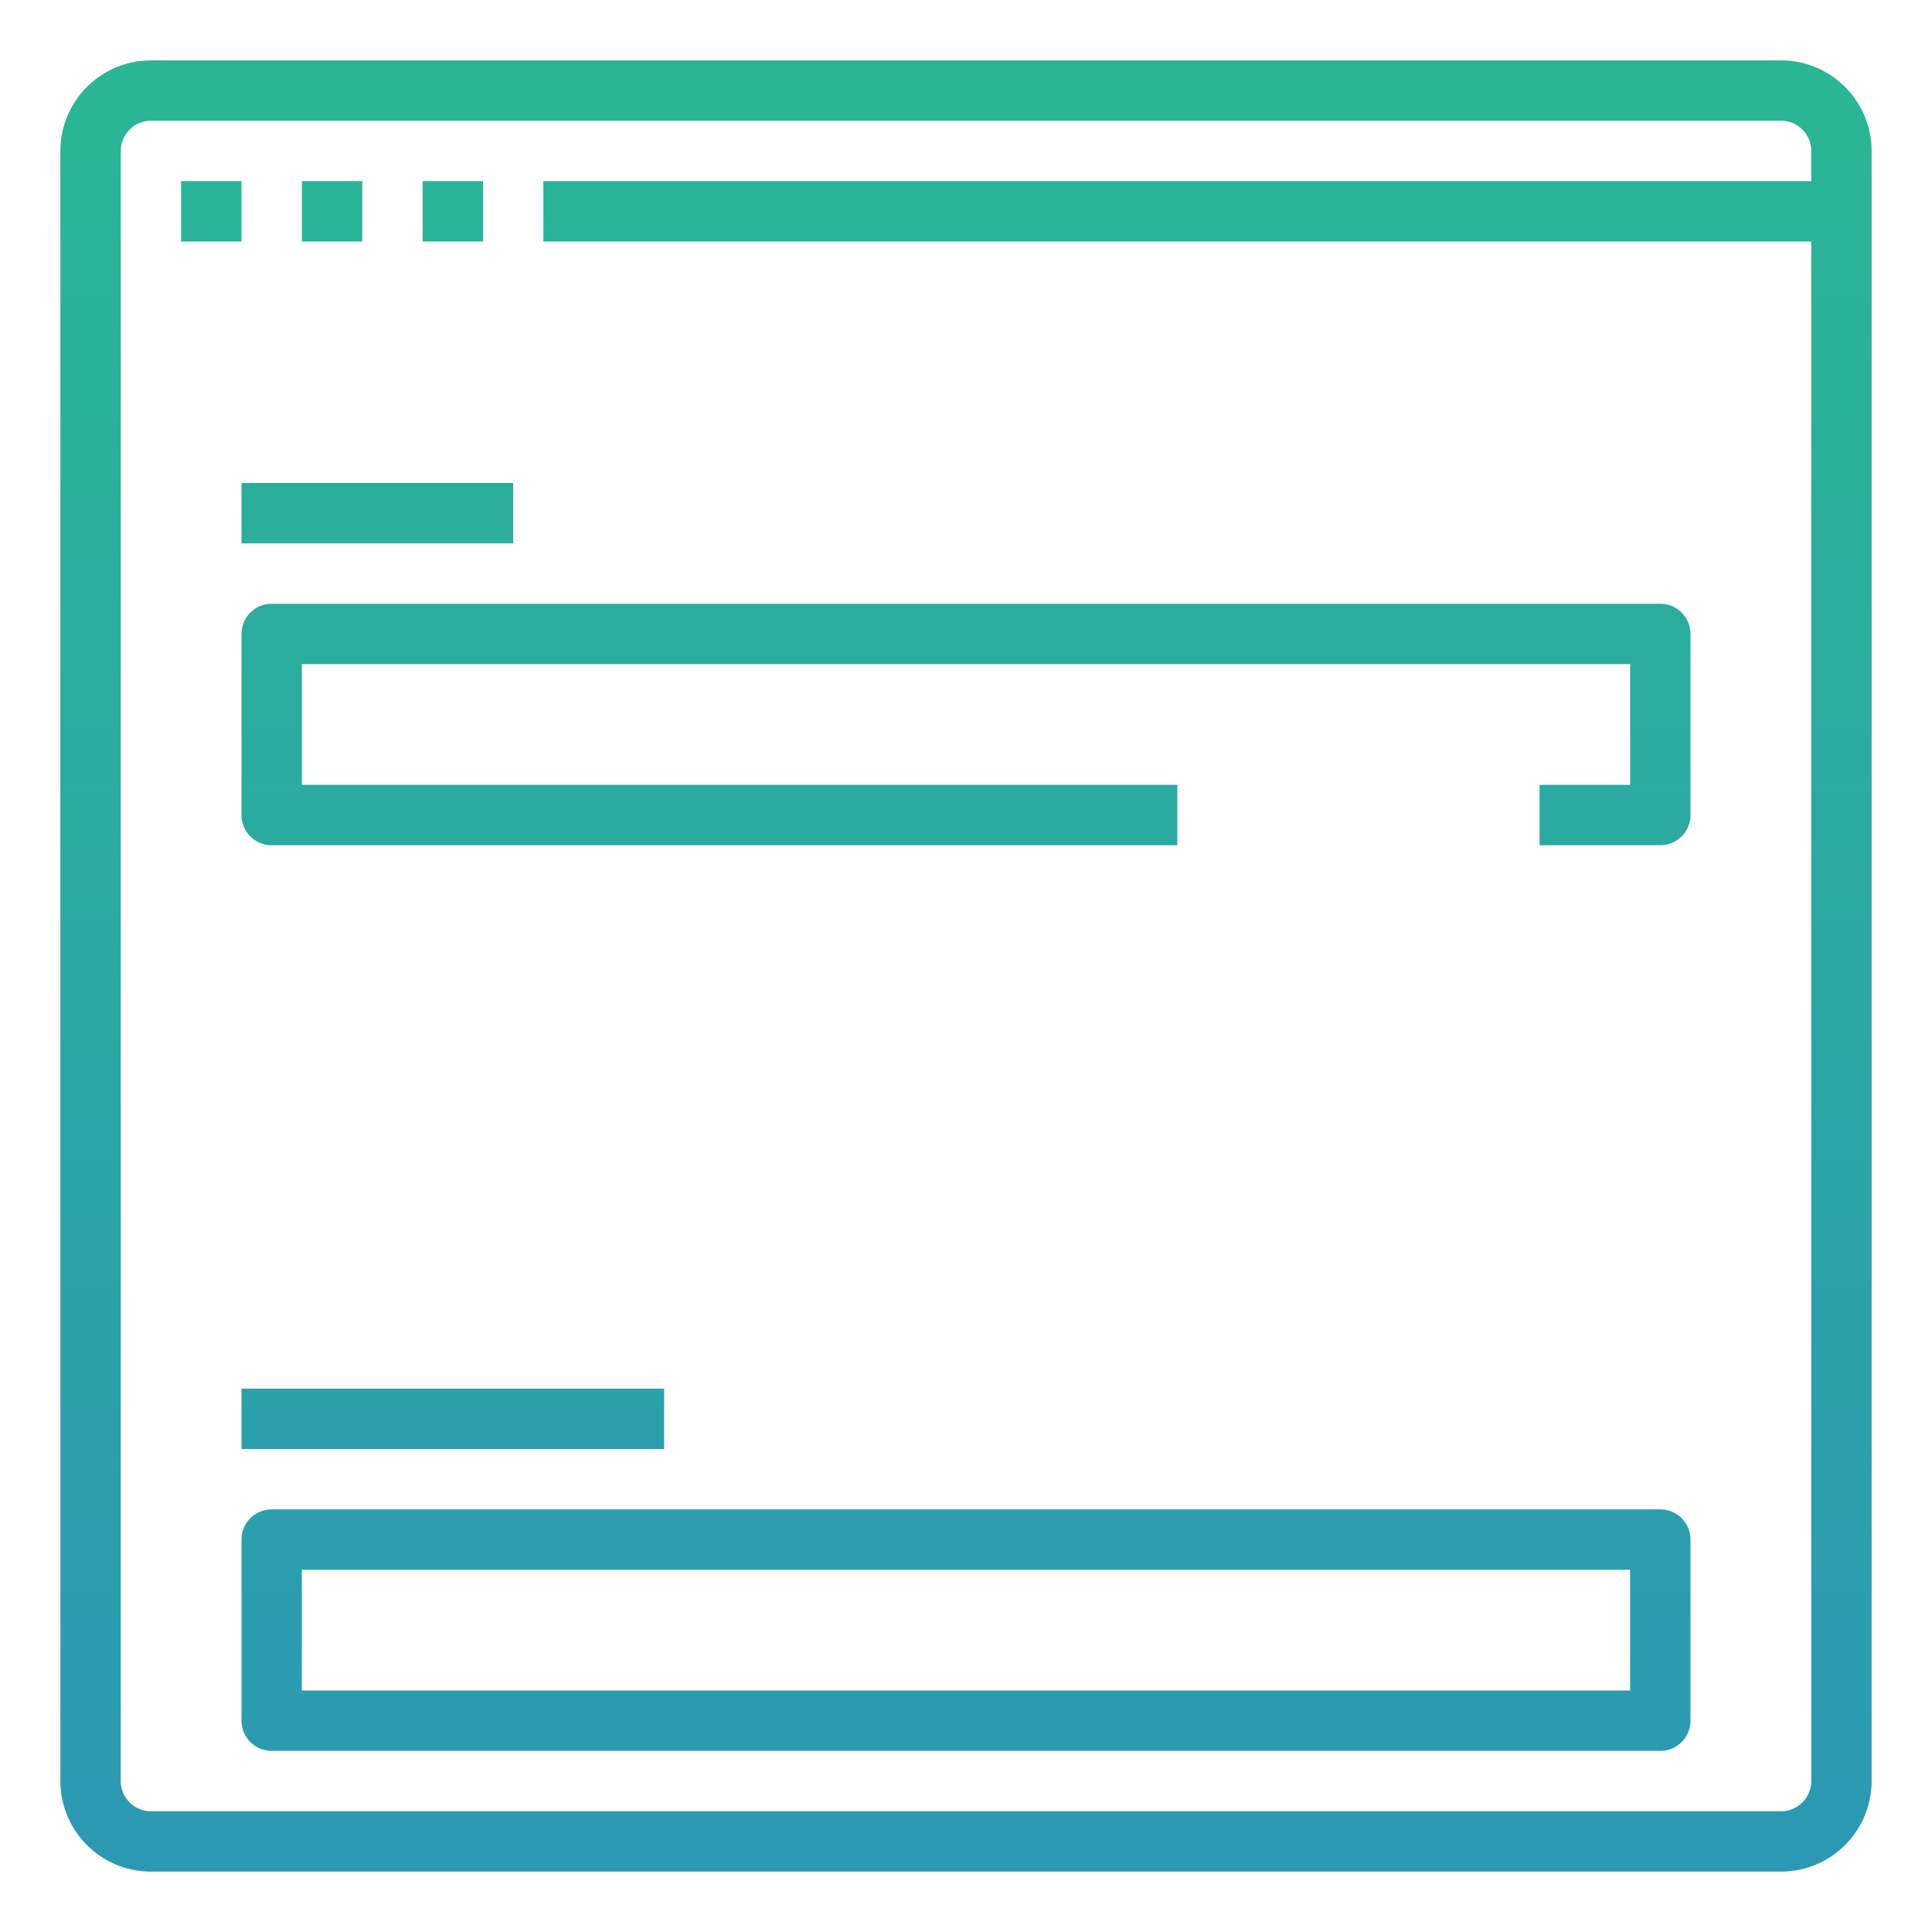
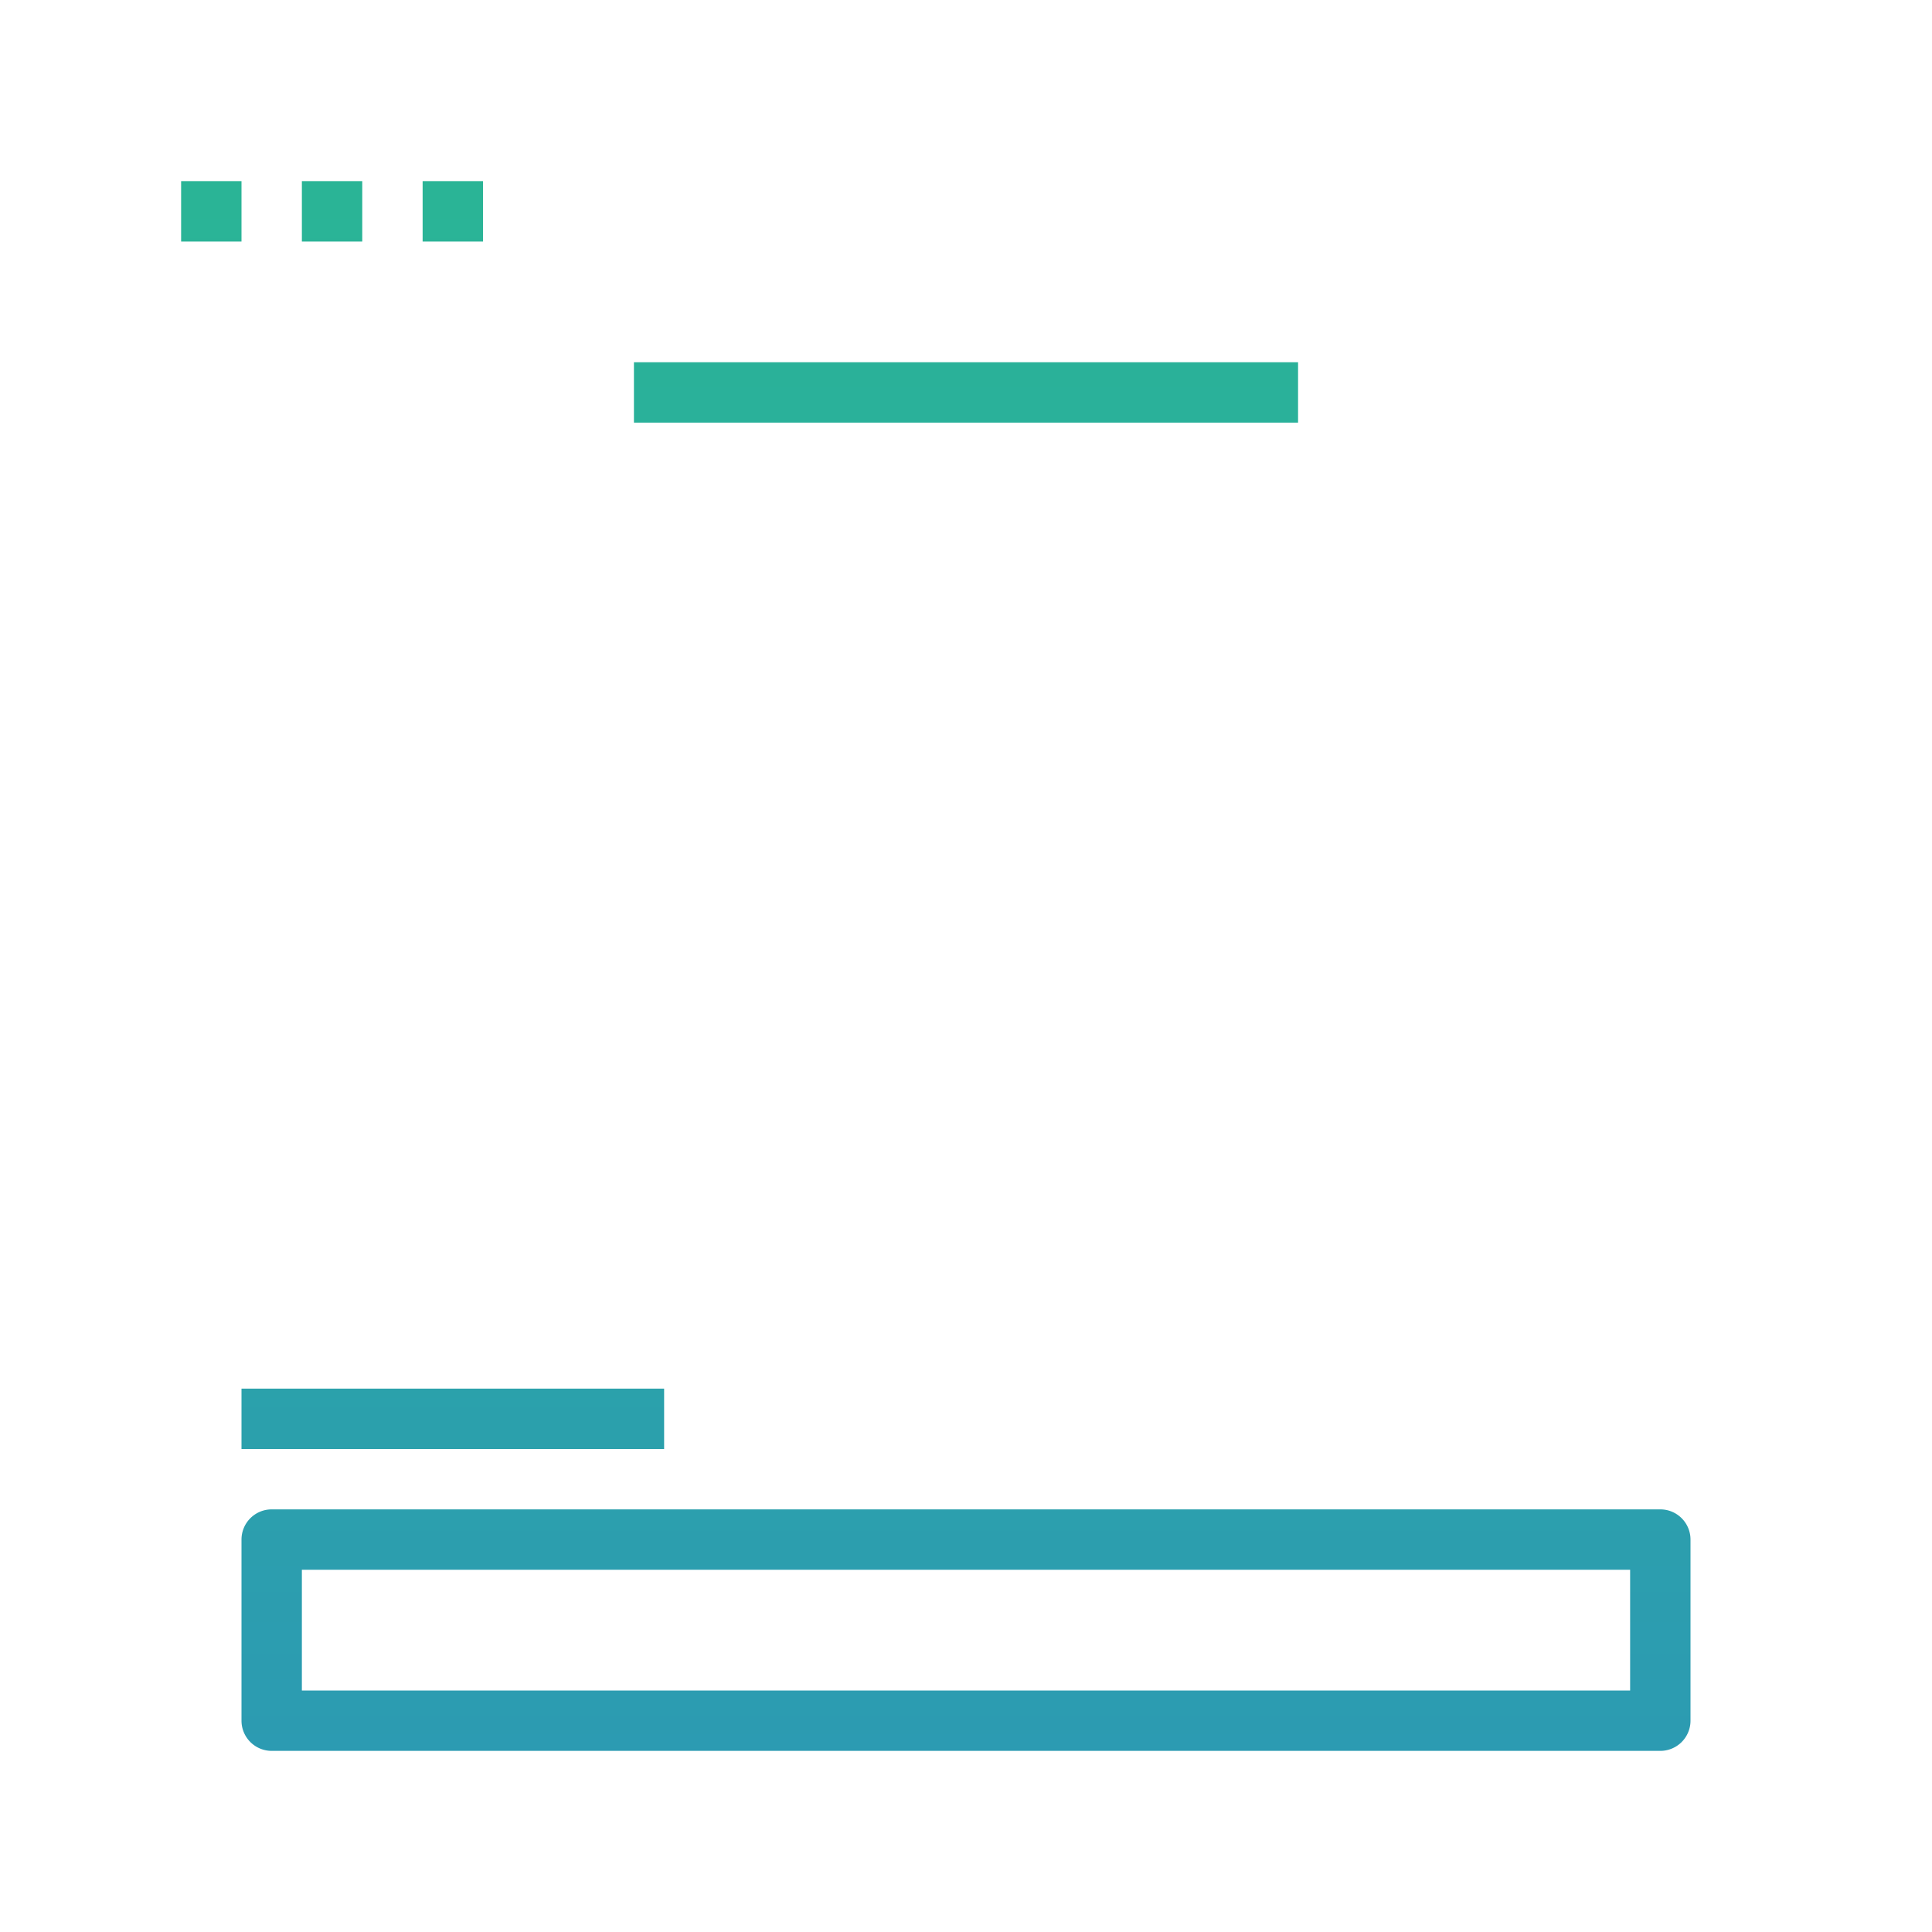
<svg xmlns="http://www.w3.org/2000/svg" xmlns:xlink="http://www.w3.org/1999/xlink" height="512" viewBox="0 0 512 512" width="512">
  <linearGradient id="linear-gradient" gradientUnits="userSpaceOnUse" x1="56" x2="56" y1="5.967" y2="511.693">
    <stop offset="0" stop-color="#2ab793" />
    <stop offset="1" stop-color="#2c98b5" />
  </linearGradient>
  <linearGradient id="linear-gradient-2" x1="88" x2="88" xlink:href="#linear-gradient" y1="5.967" y2="511.693" />
  <linearGradient id="linear-gradient-3" x1="120" x2="120" xlink:href="#linear-gradient" y1="5.967" y2="511.693" />
  <linearGradient id="linear-gradient-4" x1="256" x2="256" xlink:href="#linear-gradient" y1="5.967" y2="511.693" />
  <linearGradient id="linear-gradient-7" x1="100" x2="100" xlink:href="#linear-gradient" y1="5.967" y2="511.693" />
  <g id="GRADIENT">
    <path d="m48 48h16v16h-16z" fill="url(#linear-gradient)" />
    <path d="m80 48h16v16h-16z" fill="url(#linear-gradient-2)" />
    <path d="m112 48h16v16h-16z" fill="url(#linear-gradient-3)" />
    <g fill="url(#linear-gradient-4)">
-       <path d="m472 16h-432a24.027 24.027 0 0 0 -24 24v432a24.027 24.027 0 0 0 24 24h432a24.027 24.027 0 0 0 24-24v-432a24.027 24.027 0 0 0 -24-24zm8 32h-336v16h336v408a8.009 8.009 0 0 1 -8 8h-432a8.009 8.009 0 0 1 -8-8v-432a8.009 8.009 0 0 1 8-8h432a8.009 8.009 0 0 1 8 8z" />
      <path d="m168 96h176v16h-176z" />
-       <path d="m64 168v48a8 8 0 0 0 8 8h240v-16h-232v-32h352v32h-24v16h32a8 8 0 0 0 8-8v-48a8 8 0 0 0 -8-8h-368a8 8 0 0 0 -8 8z" />
    </g>
-     <path d="m64 128h72v16h-72z" fill="url(#linear-gradient-7)" />
-     <path d="m64 248h112v16h-112z" fill="url(#linear-gradient-3)" />
+     <path d="m64 248v16h-112z" fill="url(#linear-gradient-3)" />
    <path d="m440 280h-24v16h16v32h-41.564l9.596-3.525a8 8 0 0 0 4.751-10.268l-18.536-50.457 22.608-2.43a8 8 0 0 0 3.863-14.415l-69.883-51.033a8 8 0 0 0 -12.496 4.59l-20.229 84.136a8 8 0 0 0 12.275 8.486l18.806-12.783 17.522 47.698h-278.712v-32h216v-16h-224a8 8 0 0 0 -8 8v48a8 8 0 0 0 8 8h368a8 8 0 0 0 8-8v-48a8 8 0 0 0 -8-8zm-92.386-19.691a8.001 8.001 0 0 0 -6.944 1l-10.166 6.911 12.586-52.349 43.481 31.753-12.222 1.313a8 8 0 0 0 -6.655 10.712l19.311 52.565-15.019 5.517-19.31-52.565a8.003 8.003 0 0 0 -5.062-4.858z" fill="url(#linear-gradient-4)" />
    <path d="m64 368h112v16h-112z" fill="url(#linear-gradient-3)" />
    <path d="m440 400h-368a8 8 0 0 0 -8 8v48a8 8 0 0 0 8 8h368a8 8 0 0 0 8-8v-48a8 8 0 0 0 -8-8zm-8 48h-352v-32h352z" fill="url(#linear-gradient-4)" />
  </g>
</svg>